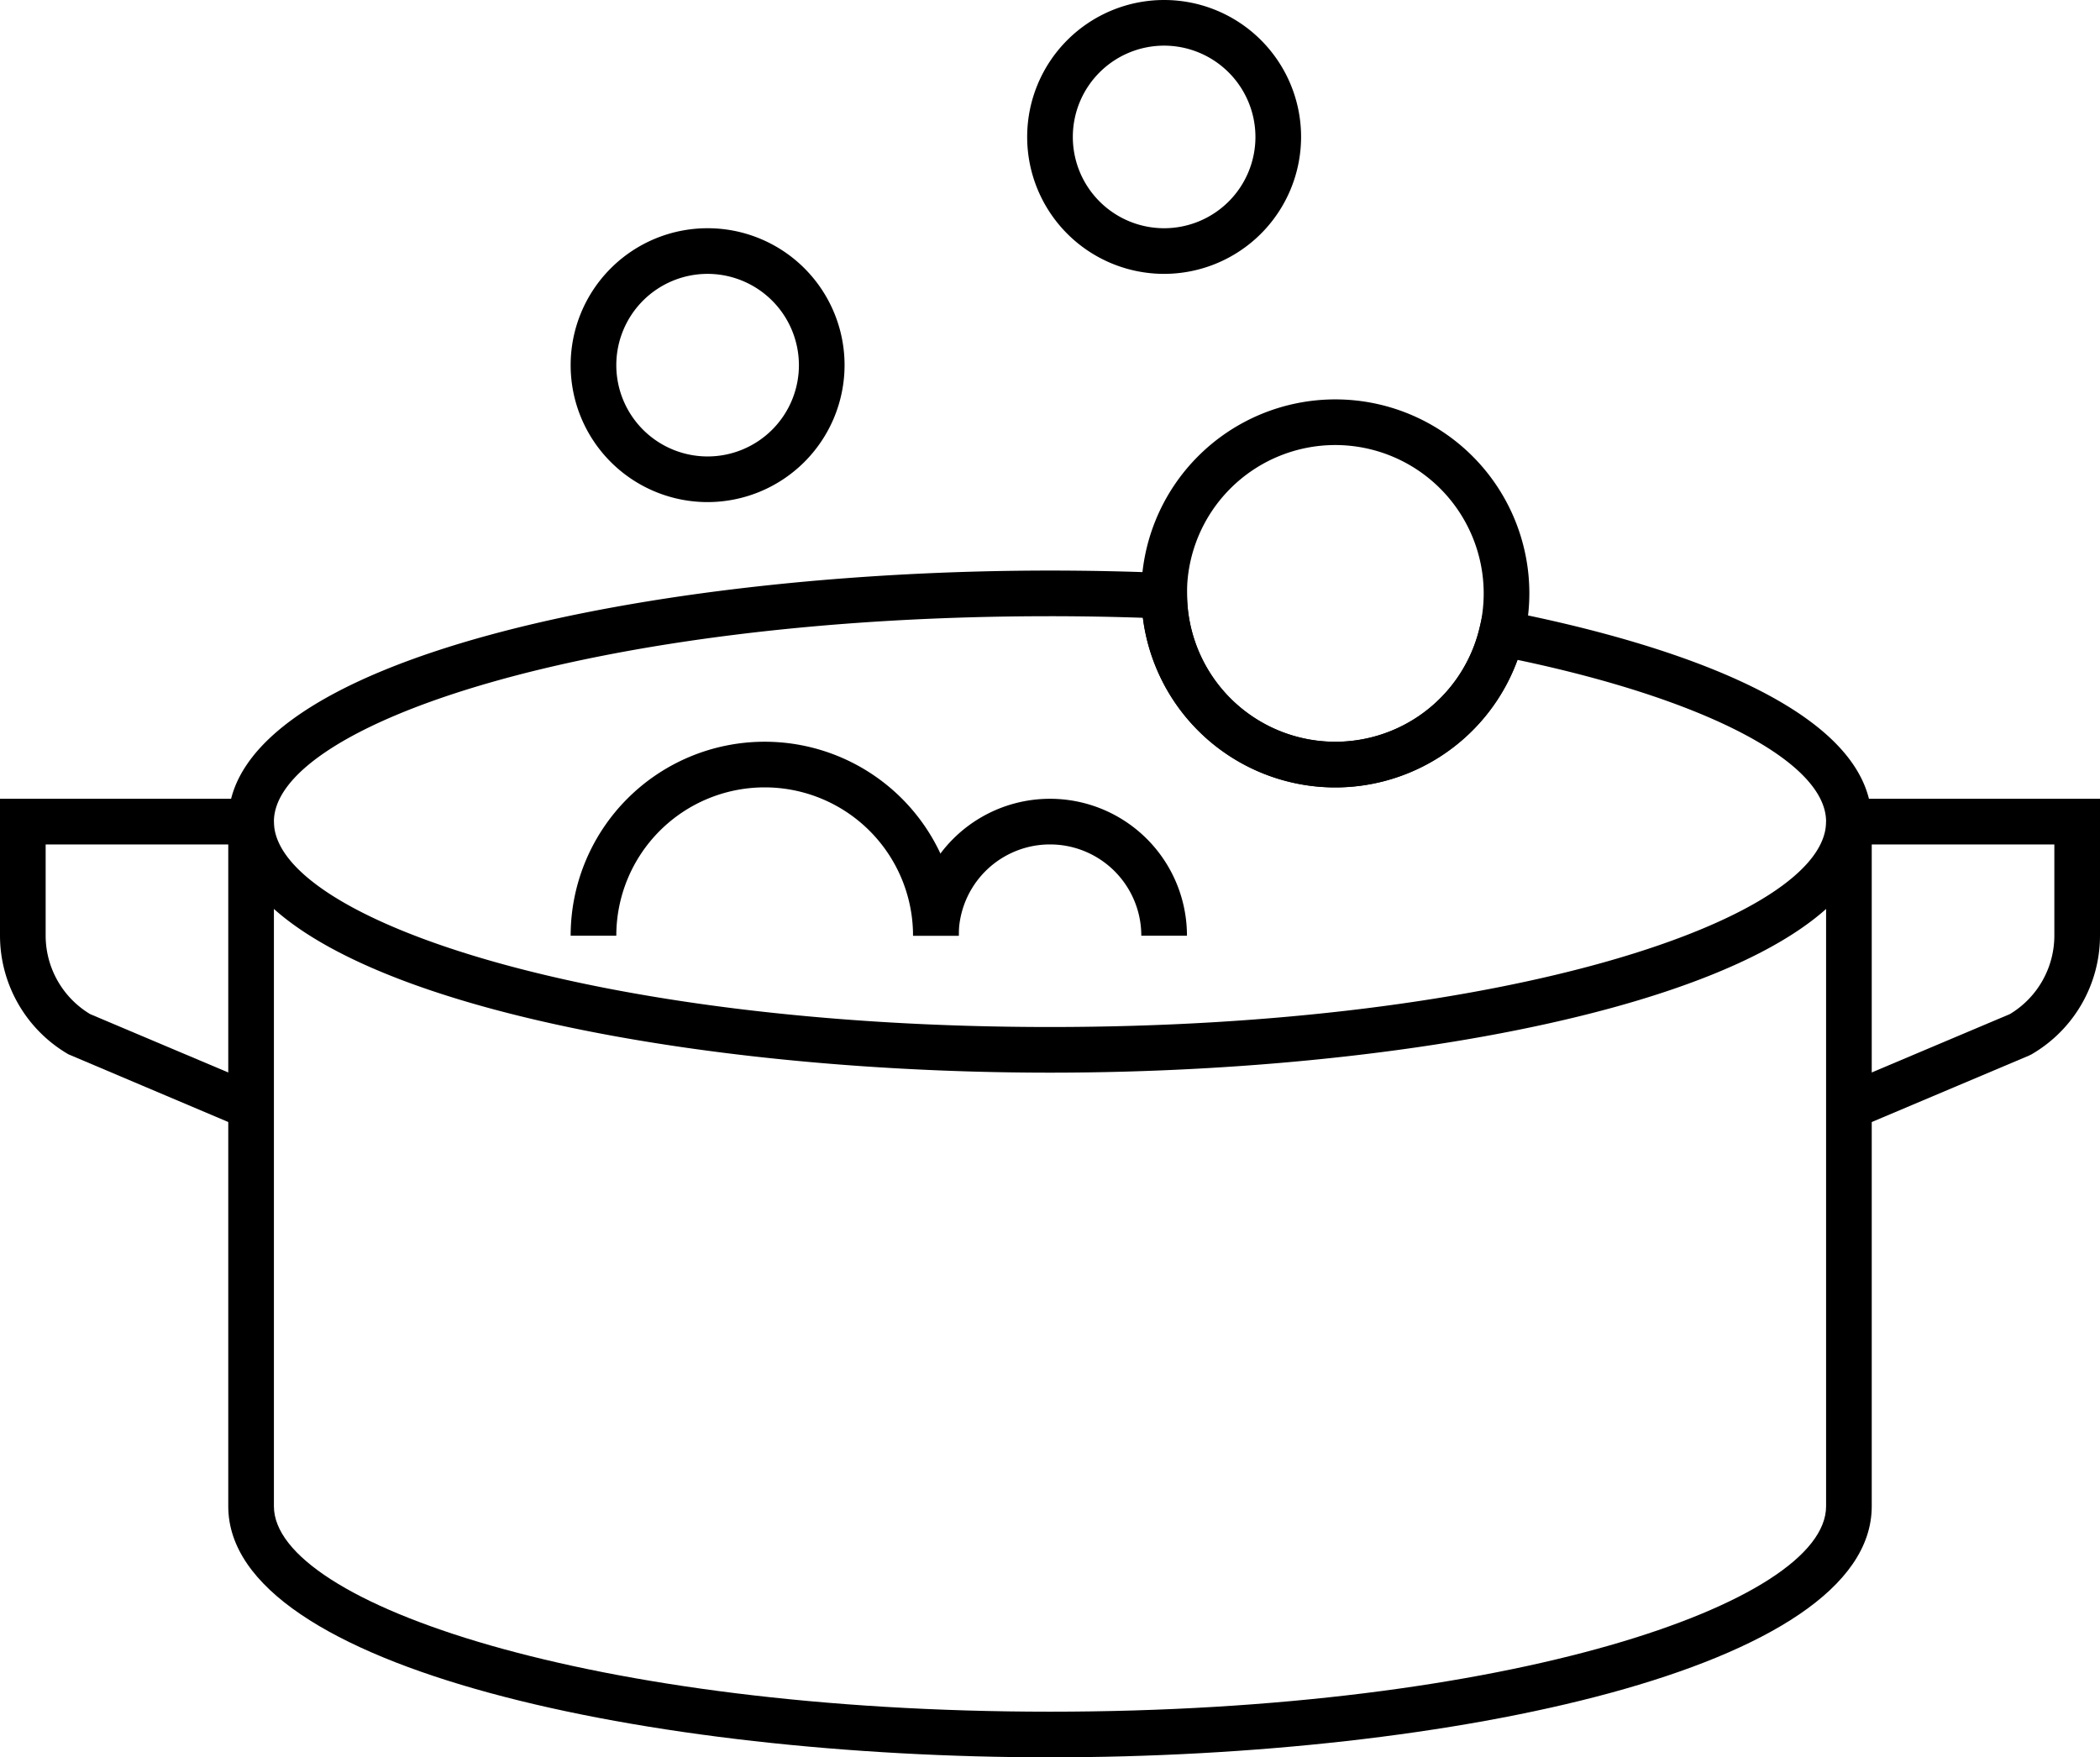
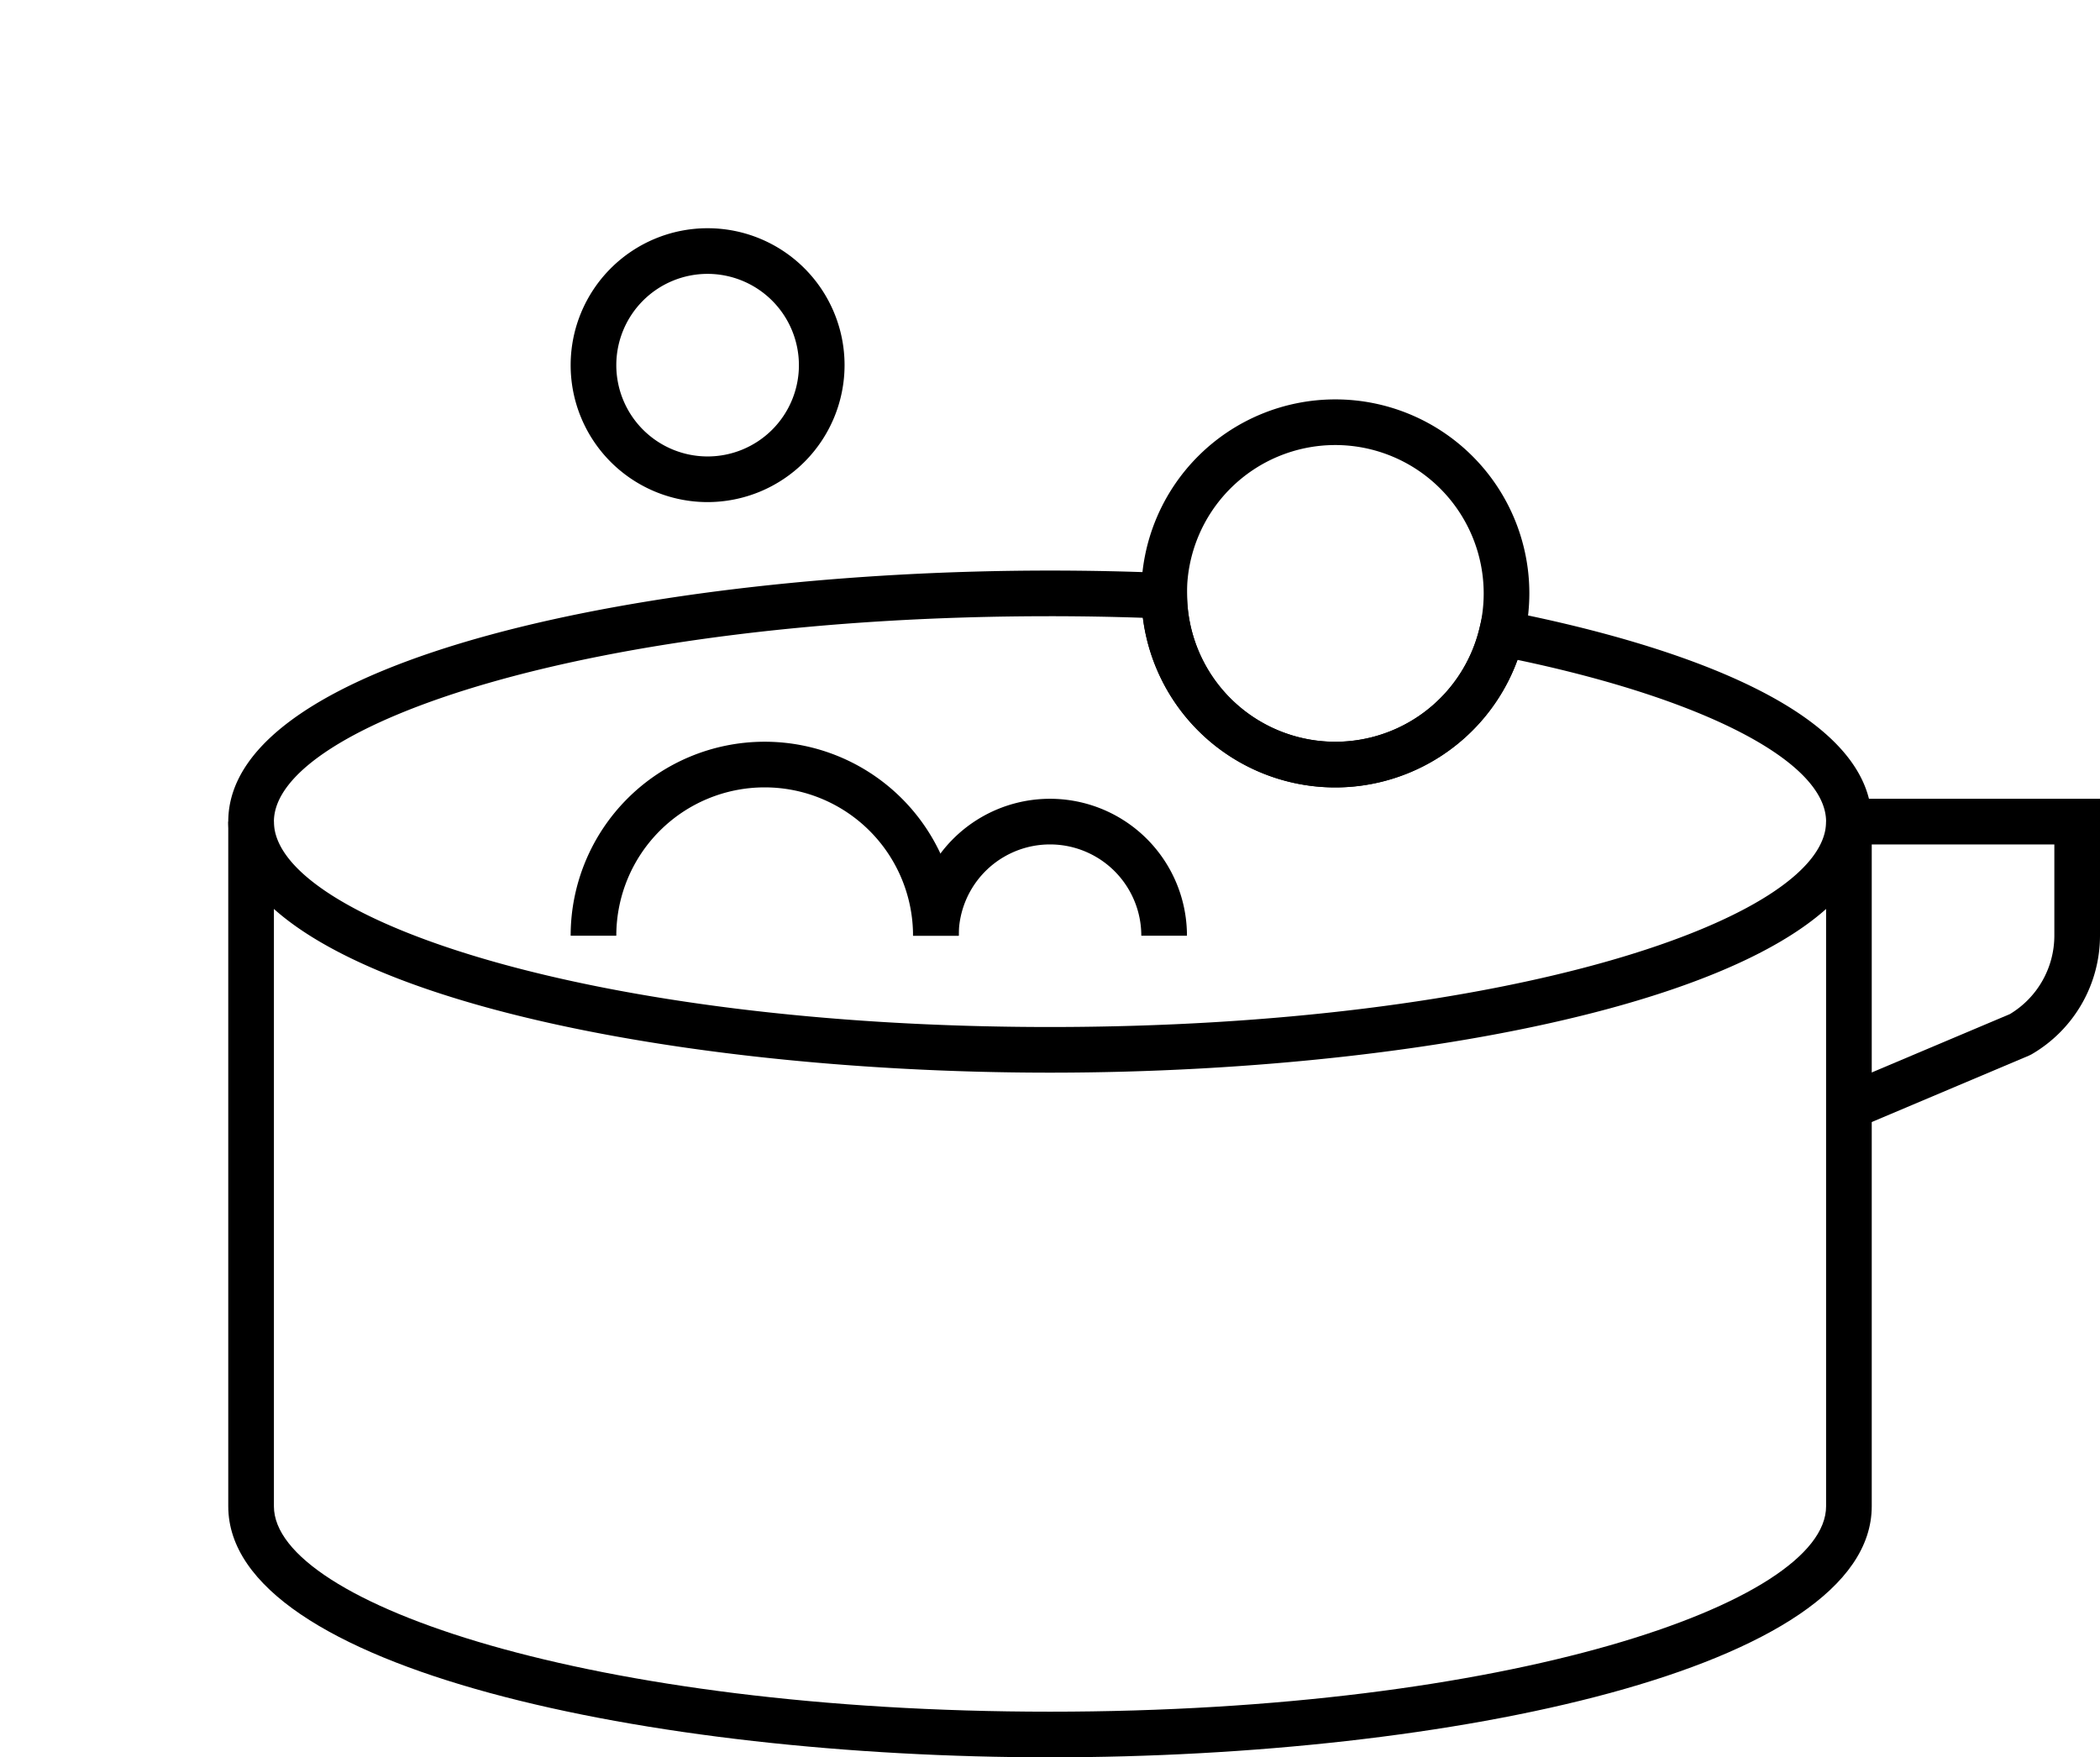
<svg xmlns="http://www.w3.org/2000/svg" viewBox="0 0 55.2 46.2">
  <g id="Ebene_2" data-name="Ebene 2">
    <g id="Icons_Export" data-name="Icons Export">
      <g id="Kochtopf_Schwarz" data-name="Kochtopf Schwarz">
        <path d="M27.6,46.2C17.129,46.2,6,43.887,6,39.6v-18H7.2v18c0,2.554,8.378,5.4,20.4,5.4s20.4-2.846,20.4-5.4v-18h1.2v18C49.2,43.887,38.071,46.2,27.6,46.2Z" />
        <path d="M27.6,28.2C17.129,28.2,6,25.887,6,21.6S17.129,15,27.6,15c1.001,0,2.02.021,3.028.063l.568.023.008.568a3.896,3.896,0,0,0,7.685.858l.134-.56.565.111c3.59.704,9.613,2.36,9.613,5.538C49.2,25.887,38.071,28.2,27.6,28.2Zm0-12c-12.022,0-20.4,2.846-20.4,5.4S15.578,27,27.6,27s20.4-2.846,20.4-5.4c0-1.563-3.165-3.213-8.112-4.252a5.096,5.096,0,0,1-9.845-1.106C29.227,16.214,28.408,16.2,27.6,16.2Z" />
        <path d="M48.834,29.653l-.468-1.106L52.83,26.661A2.409,2.409,0,0,0,54,24.6V22.2h-5.4V21h6.6v3.6a3.613,3.613,0,0,1-1.799,3.118l-.067.033Z" />
-         <path d="M6.367,29.653,1.799,27.718A3.614,3.614,0,0,1,0,24.6V21H6.6v1.2H1.2v2.4a2.41,2.41,0,0,0,1.17,2.061L6.833,28.547Z" />
        <path d="M35.1,20.7a5.1,5.1,0,1,1,5.1-5.1A5.106,5.106,0,0,1,35.1,20.7Zm0-9a3.9,3.9,0,1,0,3.9,3.9A3.904,3.904,0,0,0,35.1,11.7Z" />
        <path d="M18.6,13.2a3.6,3.6,0,1,1,3.6-3.6A3.604,3.604,0,0,1,18.6,13.2Zm0-6A2.4,2.4,0,1,0,21,9.6,2.403,2.403,0,0,0,18.6,7.2Z" />
-         <path d="M30.6,7.2a3.6,3.6,0,1,1,3.6-3.6A3.604,3.604,0,0,1,30.6,7.2Zm0-6a2.4,2.4,0,1,0,2.4,2.4A2.403,2.403,0,0,0,30.6,1.2Z" />
        <path d="M25.2,24.6H24a3.9,3.9,0,1,0-7.8,0H15a5.1,5.1,0,1,1,10.2,0Z" />
        <path d="M31.2,24.6H30a2.4,2.4,0,1,0-4.8,0H24a3.6,3.6,0,1,1,7.2,0Z" />
      </g>
    </g>
  </g>
</svg>